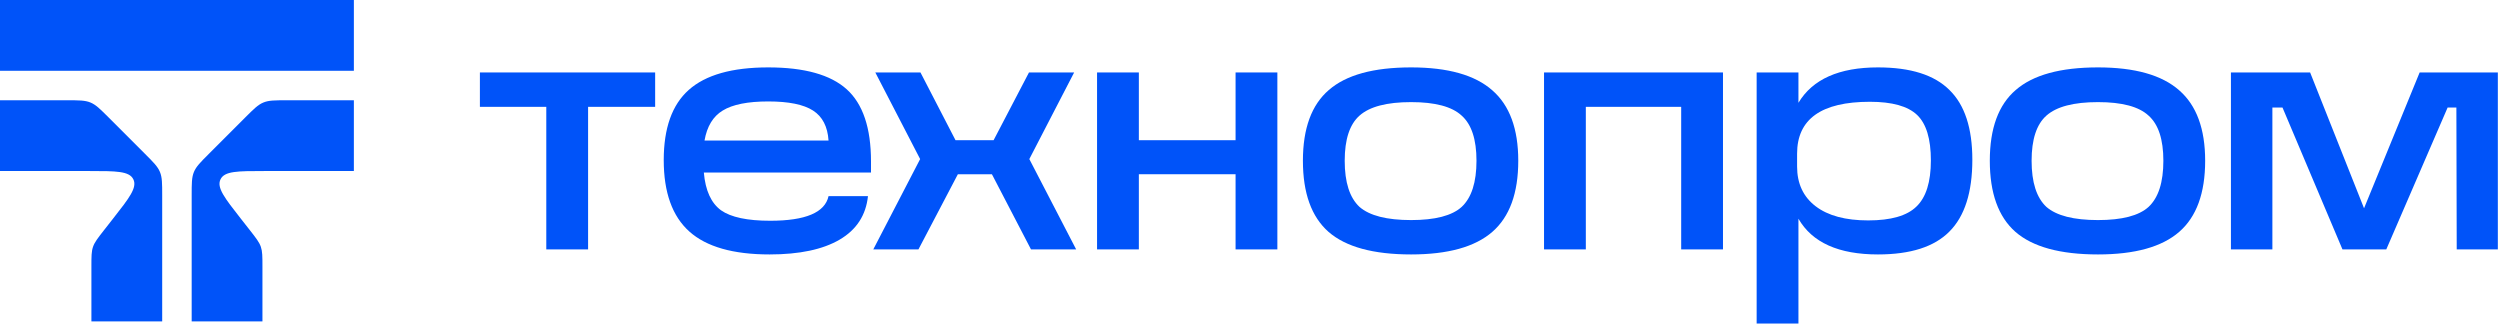
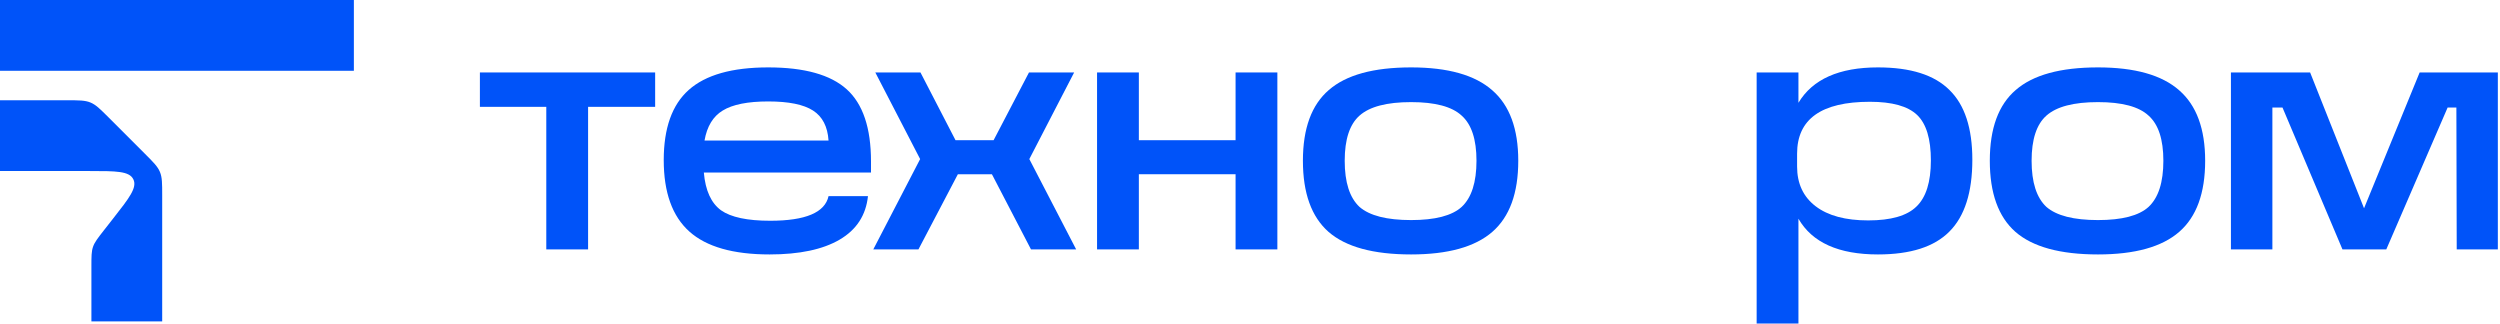
<svg xmlns="http://www.w3.org/2000/svg" width="170" height="22" viewBox="0 0 170 22" fill="none">
  <path d="M0 0H24.063V4.813H0V0Z" fill="#0053F9" />
  <path fill-rule="evenodd" clip-rule="evenodd" d="M7.391 7.992C6.811 7.413 6.521 7.123 6.153 6.971C5.784 6.818 5.375 6.818 4.555 6.818H0V11.63H6.106C7.897 11.63 8.793 11.63 9.068 12.194C9.342 12.758 8.789 13.463 7.683 14.873L7.071 15.654C6.648 16.194 6.436 16.464 6.326 16.782C6.216 17.1 6.216 17.443 6.216 18.129V21.857H11.029V13.292C11.029 12.472 11.029 12.062 10.876 11.694C10.723 11.325 10.434 11.035 9.854 10.456L7.391 7.992Z" fill="#0053F9" />
-   <path fill-rule="evenodd" clip-rule="evenodd" d="M16.672 7.992C17.251 7.413 17.541 7.123 17.91 6.971C18.278 6.818 18.688 6.818 19.508 6.818H24.063V11.63H17.957C16.165 11.63 15.269 11.63 14.995 12.194C14.721 12.758 15.274 13.463 16.379 14.873L16.992 15.654C17.415 16.194 17.627 16.464 17.737 16.782C17.846 17.1 17.846 17.443 17.846 18.129V21.857H13.034V13.292C13.034 12.472 13.034 12.062 13.187 11.694C13.339 11.325 13.629 11.035 14.209 10.456L16.672 7.992Z" fill="#0053F9" />
  <path d="M164.536 4.927H169.853V16.959H167.057L167.034 7.311H166.439L162.268 16.959H159.288L155.209 7.311H154.522V16.959H151.703V4.927H157.088L160.755 14.163L164.536 4.927Z" fill="#0053F9" />
  <path d="M142.663 17.302C140.097 17.302 138.225 16.791 137.049 15.767C135.888 14.743 135.307 13.132 135.307 10.931C135.307 8.731 135.895 7.127 137.072 6.119C138.248 5.095 140.112 4.583 142.663 4.583C145.169 4.583 147.01 5.103 148.186 6.142C149.363 7.165 149.951 8.762 149.951 10.931C149.951 13.132 149.363 14.743 148.186 15.767C147.01 16.791 145.169 17.302 142.663 17.302ZM142.663 14.965C144.298 14.965 145.444 14.667 146.101 14.071C146.773 13.445 147.109 12.398 147.109 10.931C147.109 9.48 146.773 8.456 146.101 7.861C145.444 7.249 144.298 6.944 142.663 6.944C141.013 6.944 139.845 7.249 139.157 7.861C138.485 8.456 138.149 9.48 138.149 10.931C138.149 12.398 138.485 13.445 139.157 14.071C139.845 14.667 141.013 14.965 142.663 14.965Z" fill="#0053F9" />
  <path d="M127.702 4.583C129.917 4.583 131.537 5.095 132.561 6.119C133.599 7.127 134.119 8.709 134.119 10.863C134.119 13.078 133.599 14.705 132.561 15.744C131.537 16.783 129.917 17.302 127.702 17.302C125.029 17.302 123.226 16.493 122.294 14.873V22H119.452V4.927H122.294V6.99C123.256 5.386 125.059 4.583 127.702 4.583ZM123.463 14.025C124.303 14.667 125.495 14.988 127.038 14.988C128.581 14.988 129.673 14.675 130.315 14.048C130.972 13.422 131.3 12.375 131.3 10.909C131.3 9.442 130.987 8.411 130.361 7.815C129.734 7.219 128.665 6.921 127.152 6.921C123.852 6.921 122.202 8.097 122.202 10.45V11.321C122.202 12.482 122.622 13.384 123.463 14.025Z" fill="#0053F9" />
-   <path d="M104.994 4.927H117.163V16.959H114.321V7.265H107.836V16.959H104.994V4.927Z" fill="#0053F9" />
  <path d="M95.955 17.302C93.388 17.302 91.516 16.791 90.34 15.767C89.179 14.743 88.598 13.132 88.598 10.931C88.598 8.731 89.187 7.127 90.363 6.119C91.539 5.095 93.403 4.583 95.955 4.583C98.46 4.583 100.301 5.103 101.478 6.142C102.654 7.165 103.242 8.762 103.242 10.931C103.242 13.132 102.654 14.743 101.478 15.767C100.301 16.791 98.46 17.302 95.955 17.302ZM95.955 14.965C97.59 14.965 98.735 14.667 99.392 14.071C100.064 13.445 100.401 12.398 100.401 10.931C100.401 9.48 100.064 8.456 99.392 7.861C98.735 7.249 97.59 6.944 95.955 6.944C94.305 6.944 93.136 7.249 92.448 7.861C91.776 8.456 91.44 9.48 91.44 10.931C91.44 12.398 91.776 13.445 92.448 14.071C93.136 14.667 94.305 14.965 95.955 14.965Z" fill="#0053F9" />
  <path d="M84.019 9.534V4.927H86.861V16.959H84.019V11.848H77.442V16.959H74.6V4.927H77.442V9.534H84.019Z" fill="#0053F9" />
  <path d="M73.179 16.959H70.108L67.45 11.848H65.135L62.454 16.959H59.383L62.569 10.817L59.521 4.927H62.592L64.975 9.534H67.565L69.971 4.927H73.042L69.994 10.817L73.179 16.959Z" fill="#0053F9" />
  <path d="M59.228 10.977V11.733H47.861C47.968 12.956 48.358 13.811 49.03 14.3C49.702 14.774 50.818 15.011 52.376 15.011C54.775 15.011 56.096 14.453 56.341 13.338H59.022C58.884 14.636 58.243 15.622 57.097 16.294C55.951 16.966 54.362 17.302 52.33 17.302C49.855 17.302 48.037 16.783 46.876 15.744C45.715 14.705 45.134 13.086 45.134 10.886C45.134 8.716 45.7 7.127 46.83 6.119C47.976 5.095 49.779 4.583 52.239 4.583C54.698 4.583 56.478 5.08 57.578 6.073C58.678 7.066 59.228 8.701 59.228 10.977ZM47.907 9.556H56.341C56.279 8.609 55.928 7.929 55.286 7.517C54.645 7.104 53.629 6.898 52.239 6.898C50.848 6.898 49.817 7.104 49.145 7.517C48.488 7.914 48.075 8.594 47.907 9.556Z" fill="#0053F9" />
  <path d="M39.99 16.959H37.148V7.265H32.633V4.927H44.55V7.265H39.99V16.959Z" fill="#0053F9" />
</svg>